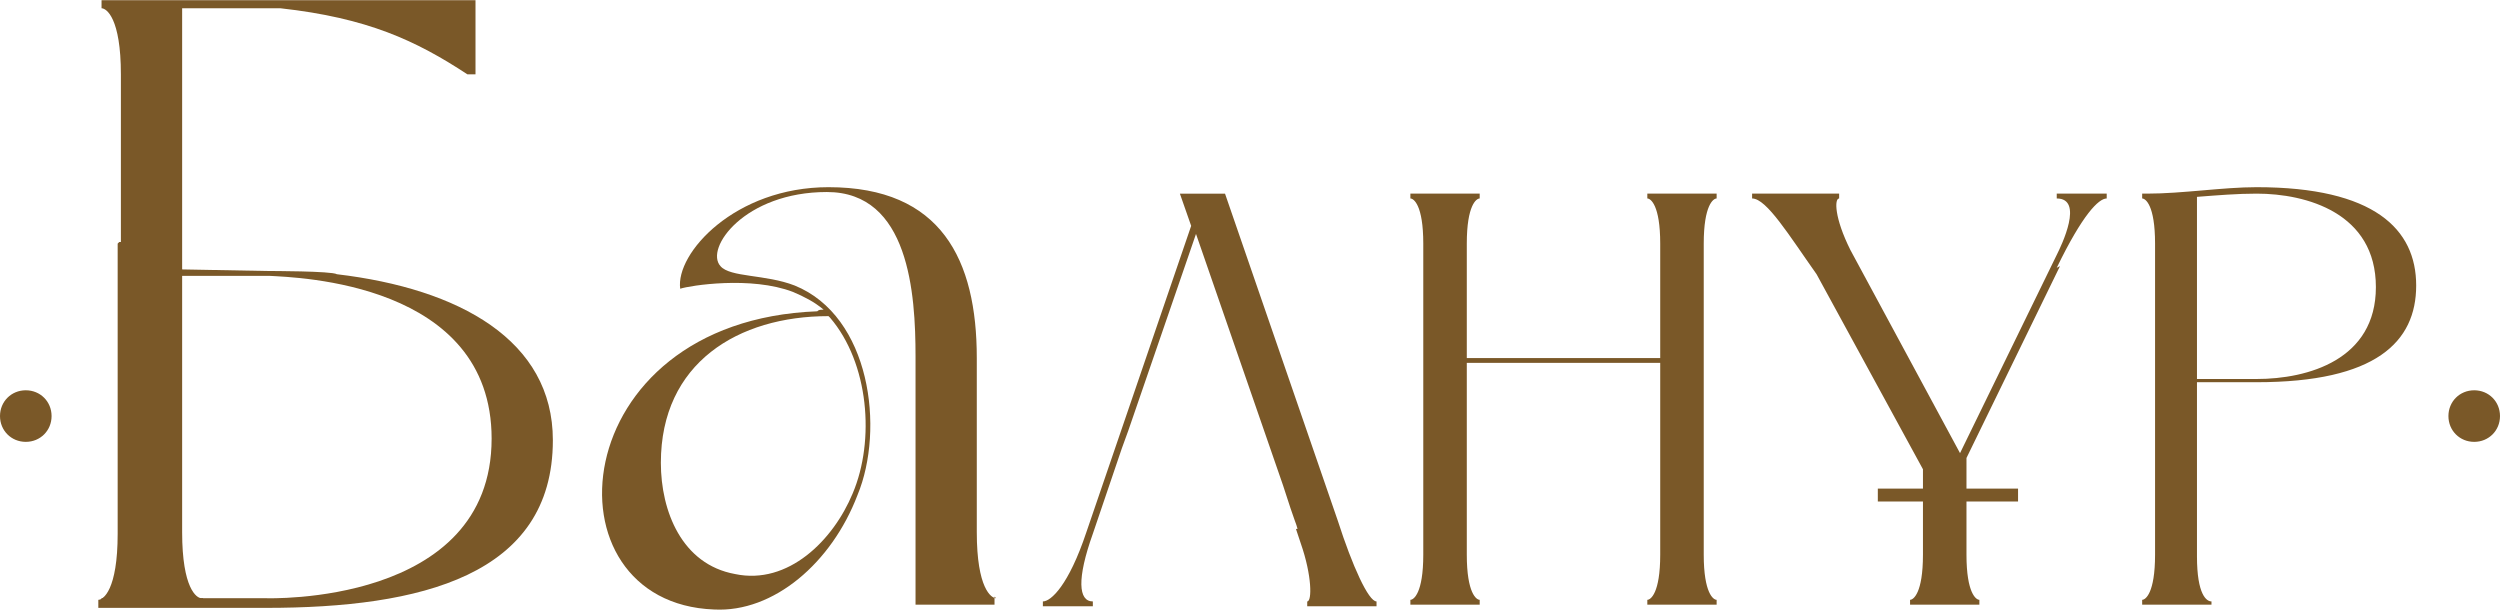
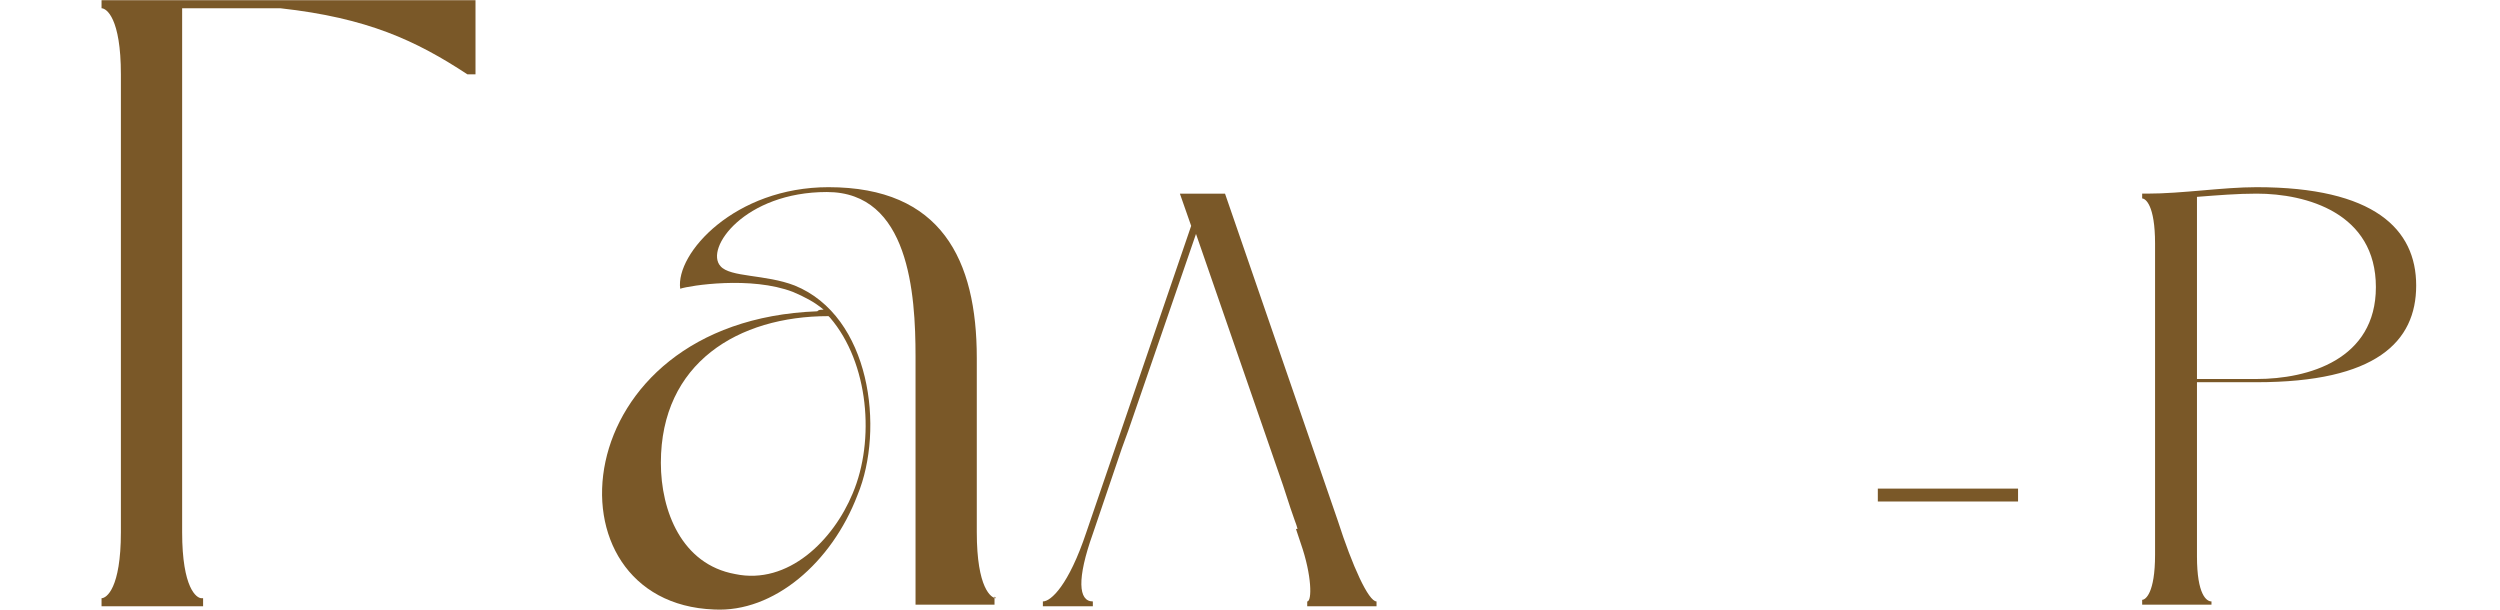
<svg xmlns="http://www.w3.org/2000/svg" xml:space="preserve" width="24.516mm" height="5.979mm" version="1.1" style="shape-rendering:geometricPrecision; text-rendering:geometricPrecision; image-rendering:optimizeQuality; fill-rule:evenodd; clip-rule:evenodd" viewBox="0 0 15.51 3.78">
  <defs>
    <style type="text/css"> .fil0 {fill:#7A5828} .fil1 {fill:#7A5828;fill-rule:nonzero} </style>
  </defs>
  <g id="BACKGROUND">
-     <path class="fil0" d="M0.74 1.5l0.38 -0.01 0 0.18 0.54 0.01c0.01,0 0.4,-0 0.43,0.02 0.76,0.09 1.34,0.41 1.34,1.03 0,0.84 -0.82,1.04 -1.78,1.04l-1.04 0 0 -0.05c0.03,0 0.12,-0.06 0.12,-0.41l0 -1.8zm2.31 1.22c0,1.04 -1.4,0.99 -1.4,0.99l-0.54 0 0 -2 0.56 0c0.17,0.01 1.38,0.04 1.38,1.01z" />
-   </g>
+     </g>
  <g id="TEXT">
    <path class="fil1" d="M1.25 3.71c-0.03,0 -0.12,-0.06 -0.12,-0.41l0 -1.63 0 -0.05 0 -1.57 0.61 0c0.54,0.06 0.84,0.2 1.16,0.41l0.05 0 0 -0.46 -2.32 0 0 0.05c0.03,0 0.12,0.06 0.12,0.41l0 2.84c0,0.35 -0.09,0.41 -0.12,0.41l0 0.05 0.63 0 0 -0.05z" />
    <path class="fil1" d="M6.18 3.71c-0.03,0 -0.12,-0.06 -0.12,-0.41l0 -1.08c0,-0.61 -0.22,-1.06 -0.92,-1.06 -0.58,0 -0.95,0.41 -0.92,0.63 0.06,-0.02 0.44,-0.08 0.7,0.02 0.07,0.03 0.13,0.06 0.19,0.11 -0.02,0 -0.03,0 -0.04,0.01 -1.58,0.06 -1.71,1.81 -0.64,1.85 0.37,0.02 0.73,-0.29 0.89,-0.71 0.17,-0.41 0.08,-1.11 -0.39,-1.3 -0.18,-0.07 -0.4,-0.05 -0.46,-0.12 -0.1,-0.11 0.15,-0.46 0.66,-0.46 0.51,0 0.55,0.63 0.55,1.02l0 1.54 0.49 0 0 -0.05zm-1.03 -1.74c0.24,0.28 0.28,0.76 0.14,1.09 -0.12,0.29 -0.4,0.57 -0.73,0.5 -0.33,-0.06 -0.46,-0.39 -0.46,-0.69 0,-0.62 0.48,-0.91 1.04,-0.91z" />
    <path class="fil0" d="M8.04 3.28l0.03 0.09c0.07,0.2 0.07,0.36 0.04,0.36l0 0.03 0.43 0 0 -0.03c-0.05,0 -0.15,-0.22 -0.24,-0.5l-0.7 -2.03 -0.28 0 0.07 0.2 -0.65 1.9c-0.11,0.33 -0.22,0.43 -0.27,0.43l0 0.03 0.31 0 0 -0.03c-0.09,0 -0.1,-0.14 -0,-0.42l0.18 -0.53 0.04 -0.11 0.42 -1.22 0.54 1.56c0.08,0.25 0.08,0.23 0.09,0.27z" />
-     <path class="fil1" d="M10.65 1.2l-0.43 0 0 0.03c0.02,0 0.08,0.04 0.08,0.28l0 0.71 -1.2 0 0 -0.71c0,-0.24 0.06,-0.28 0.08,-0.28l0 -0.03 -0.43 0 0 0.03c0.02,0 0.08,0.04 0.08,0.28l0 1.93c0,0.24 -0.06,0.28 -0.08,0.28l0 0.03 0.43 0 0 -0.03c-0.02,0 -0.08,-0.04 -0.08,-0.28l0 -1.19 1.2 0 0 1.19c0,0.24 -0.06,0.28 -0.08,0.28l0 0.03 0.43 0 0 -0.03c-0.02,0 -0.08,-0.04 -0.08,-0.28l0 -1.93c0,-0.24 0.06,-0.28 0.08,-0.28l0 -0.03z" />
-     <path class="fil1" d="M12.76 1.66c0.16,-0.33 0.26,-0.43 0.31,-0.43l0 -0.03c-0.11,0 -0.21,0 -0.31,0l0 0.03c0.17,0 0.03,0.29 0,0.35l-0.6 1.23 -0.68 -1.26c-0.1,-0.2 -0.1,-0.32 -0.07,-0.32l0 -0.03c-0.18,0 -0.36,0 -0.54,0l0 0.03c0.09,0 0.23,0.23 0.4,0.47l0.66 1.21 0 0.53c0,0.24 -0.06,0.28 -0.08,0.28l0 0.03 0.43 0 0 -0.03c-0.02,0 -0.08,-0.04 -0.08,-0.28l0 -0.6 0.58 -1.19z" />
    <path class="fil1" d="M13.72 3.73c-0.03,0 -0.09,-0.04 -0.09,-0.28l0 -1.08 0.37 0c0.74,0 0.99,-0.25 0.99,-0.6 0,-0.35 -0.26,-0.61 -0.99,-0.61 -0.21,0 -0.46,0.04 -0.68,0.04l-0.03 0 0 0.03c0.02,0 0.08,0.04 0.08,0.28l0 1.93c0,0.24 -0.06,0.28 -0.08,0.28l0 0.03 0.43 0 0 -0.03zm-0.09 -1.39l0 -1.12c0.13,-0.01 0.25,-0.02 0.37,-0.02 0.31,0 0.74,0.12 0.74,0.58 0,0.45 -0.42,0.57 -0.74,0.57l0 -0 -0.37 0z" />
    <polygon class="fil1" points="11.65,3.03 11.65,3.11 12.52,3.11 12.52,3.03 " />
-     <path class="fil0" d="M15.35 2.42c0.09,0 0.16,0.07 0.16,0.16 0,0.09 -0.07,0.16 -0.16,0.16 -0.09,0 -0.16,-0.07 -0.16,-0.16 0,-0.09 0.07,-0.16 0.16,-0.16z" />
-     <path class="fil0" d="M0.16 2.42c0.09,0 0.16,0.07 0.16,0.16 0,0.09 -0.07,0.16 -0.16,0.16 -0.09,0 -0.16,-0.07 -0.16,-0.16 0,-0.09 0.07,-0.16 0.16,-0.16z" />
  </g>
</svg>